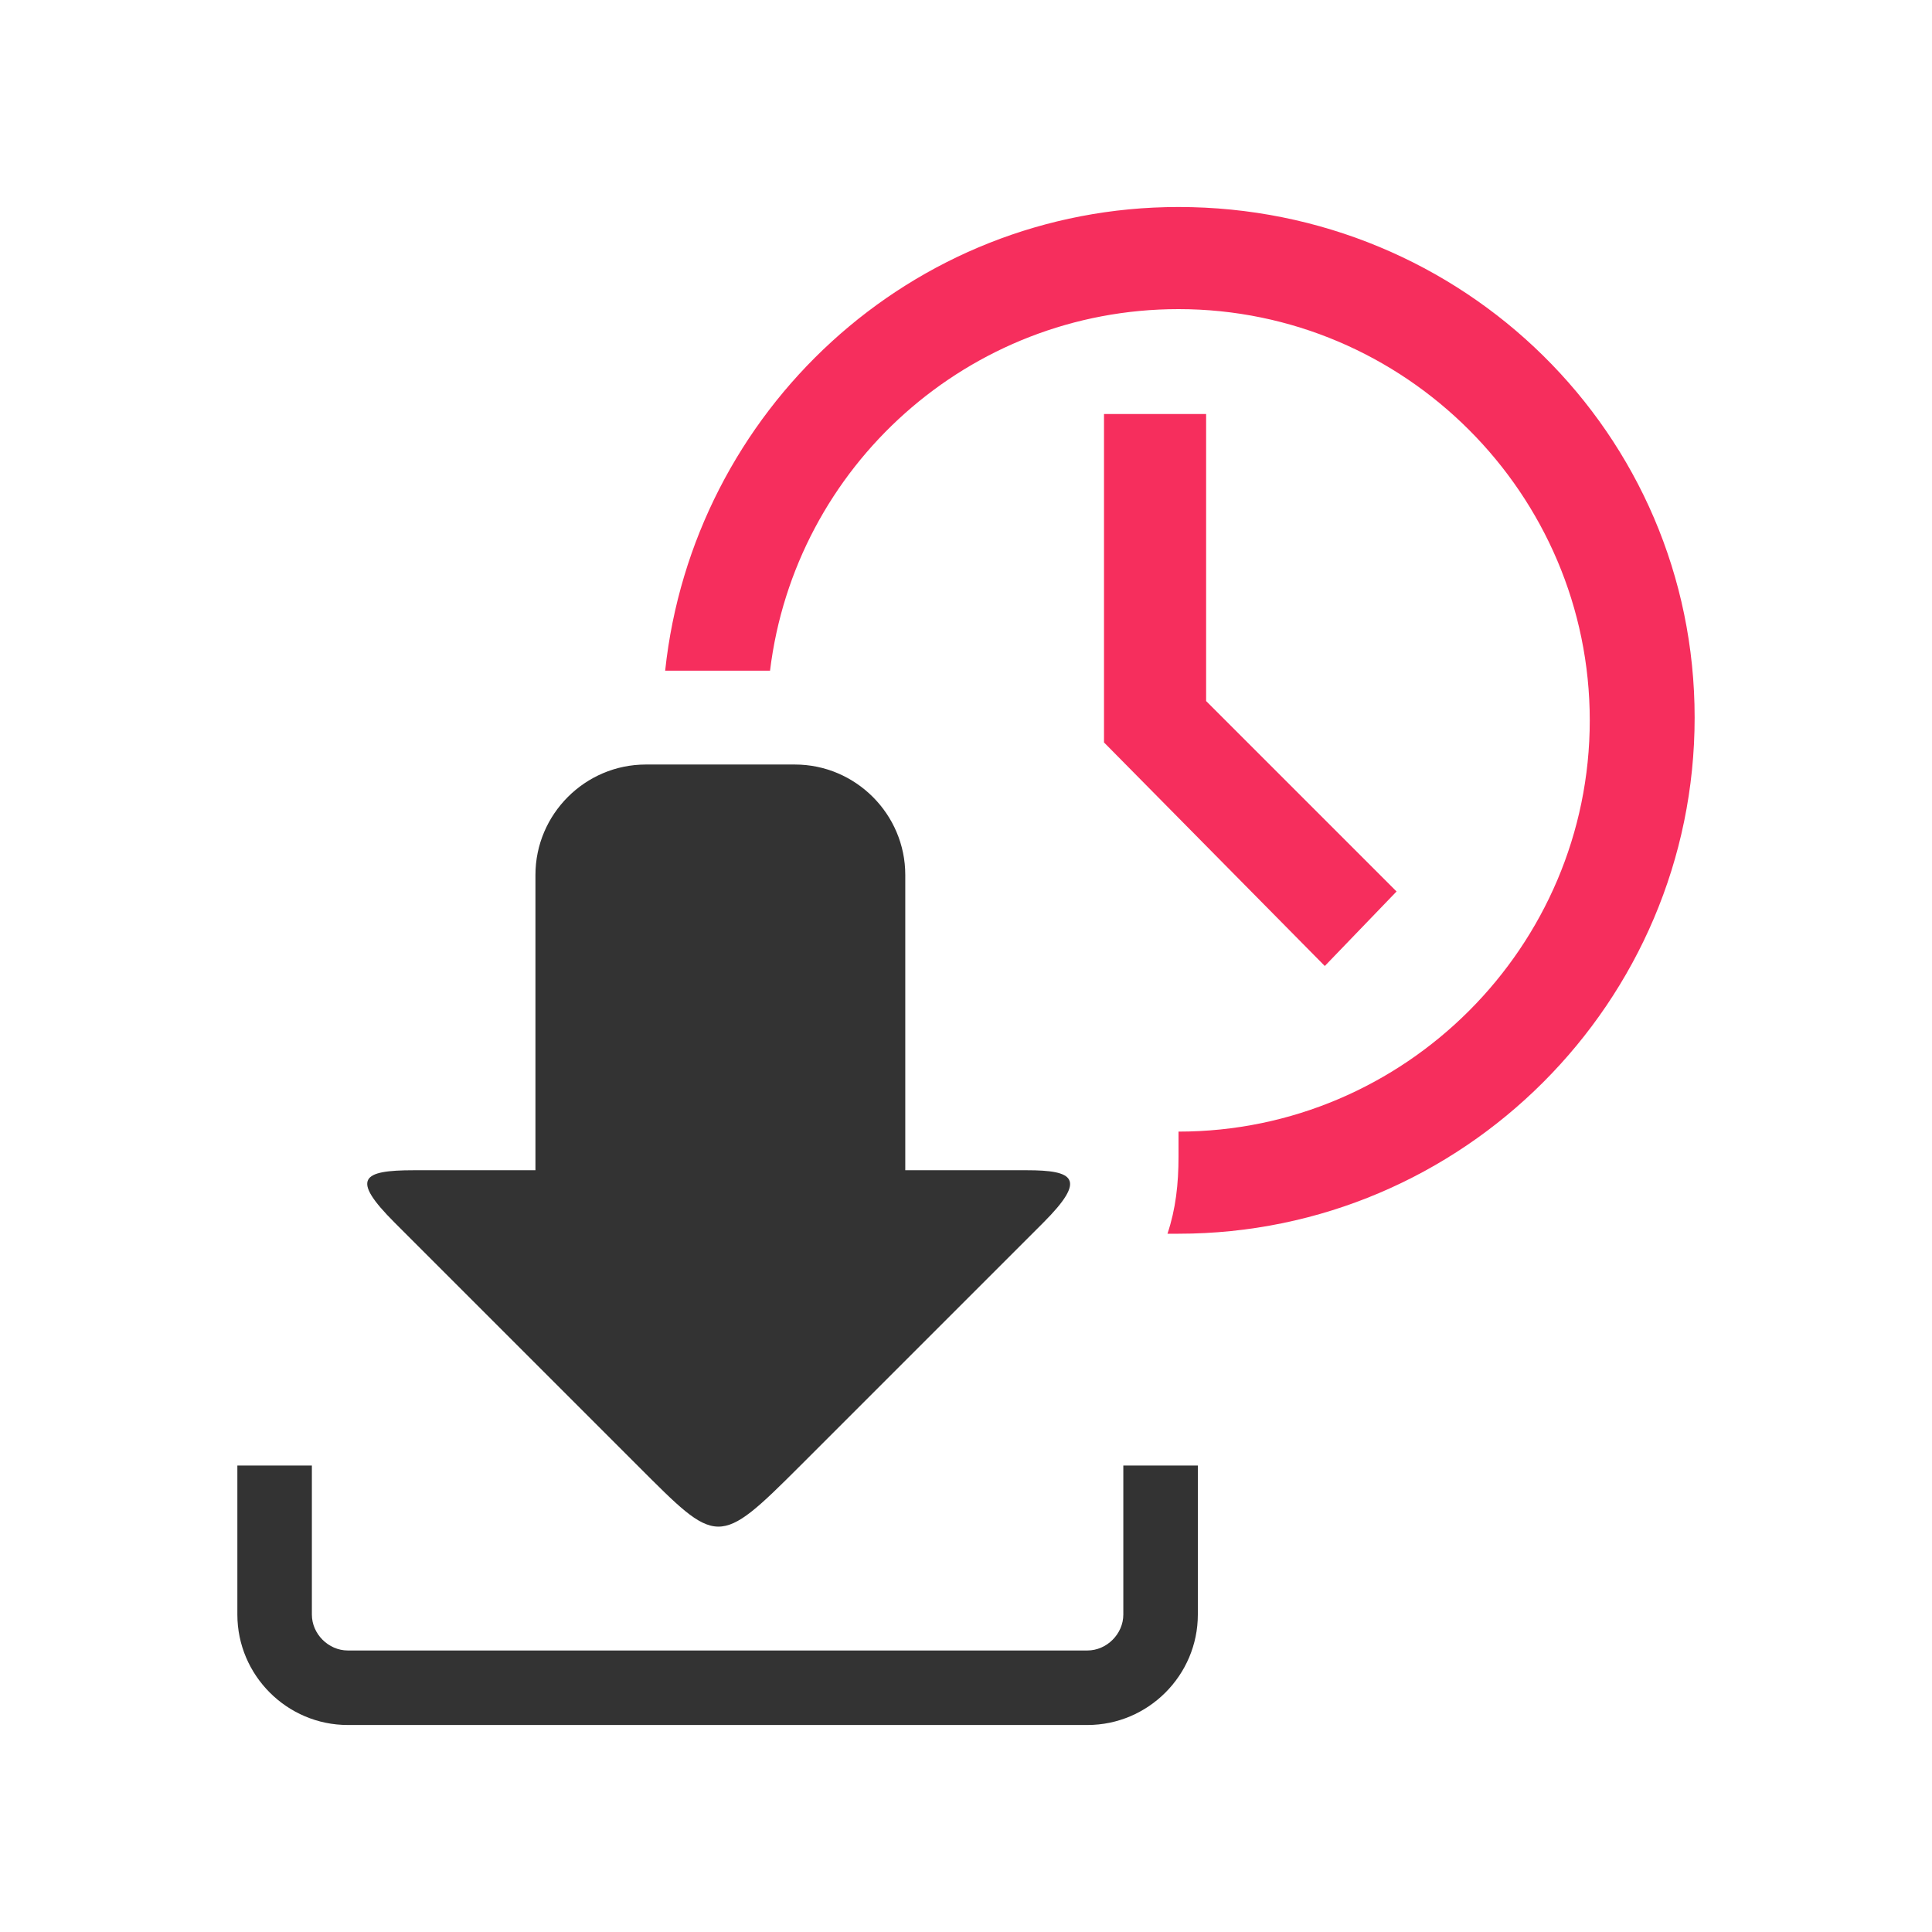
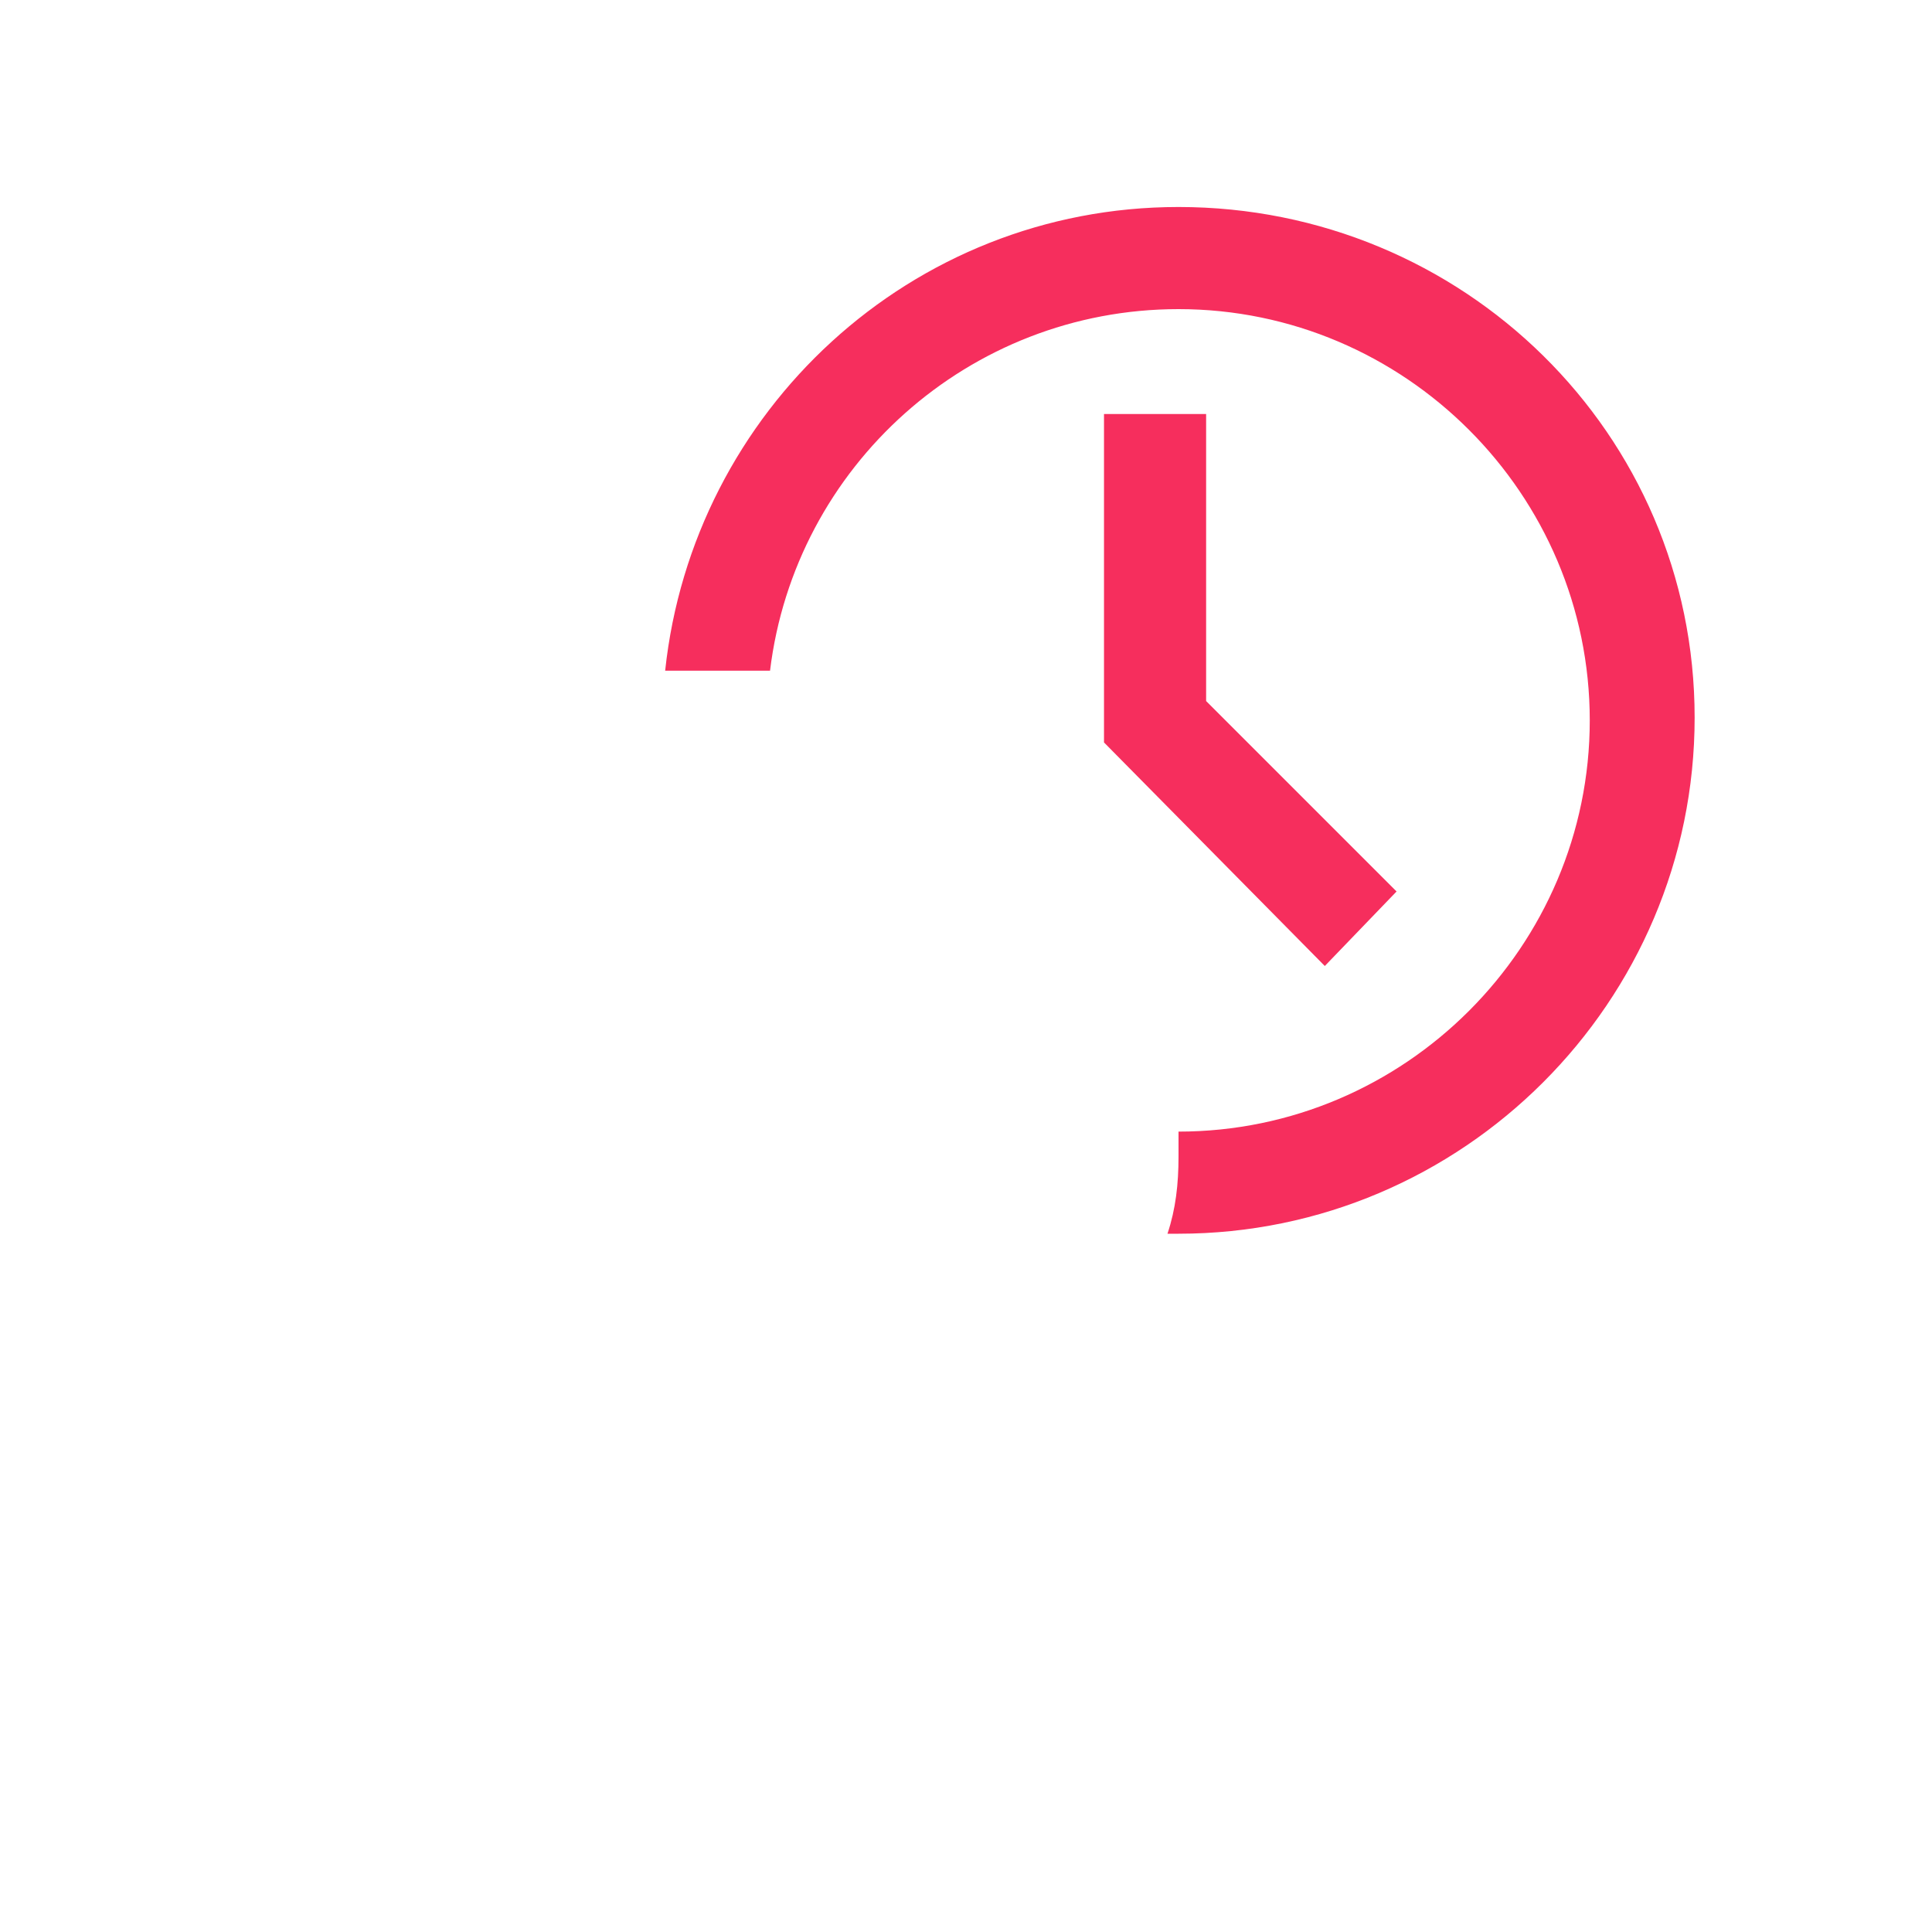
<svg xmlns="http://www.w3.org/2000/svg" version="1.1" x="0px" y="0px" viewBox="0 0 70 70" style="enable-background:new 0 0 70 70;" xml:space="preserve">
  <g id="Layer_1">
</g>
  <g id="Checked_Checkbox">
</g>
  <g id="Checked_Checkbox_00000141438490452225735710000002829216977077357196_">
</g>
  <g id="Checked_Checkbox_00000167357179348637603520000000609351491809242277_">
    <g id="Layer_1_00000007393856875829669190000011575061595335720892_">
	</g>
    <g id="Checked_Checkbox_00000101087140483497456300000007283011542423601593_">
	</g>
    <g id="Checked_Checkbox_00000056394763405119094630000014106591801264686764_">
	</g>
    <g id="Add">
	</g>
  </g>
  <g id="Download">
</g>
  <g id="Music_Time">
    <g>
      <g>
-         <path style="fill:#333333;" d="M23.4,27.7c-2.2,0-4,1.8-4,4v10.7H15c-1.9,0-2.3,0.3-0.7,1.9l8.8,8.8c2.9,2.9,2.9,3,5.9,0l8.8-8.8     c1.6-1.6,1.1-1.9-0.6-1.9h-4.4V31.7c0-2.2-1.8-4-4-4H23.4z M8.6,53.1v5.4c0,2.2,1.8,4,4,4h26.8c2.2,0,4-1.8,4-4v-5.4h-2.7v5.4     c0,0.7-0.6,1.3-1.3,1.3H12.6c-0.7,0-1.3-0.6-1.3-1.3v-5.4H8.6z" />
-       </g>
+         </g>
      <path style="fill:#F62E5D;" d="M24.1,24.3h3.8c0.9-7.4,7.2-13.1,14.8-13.1c8.2,0,14.9,6.7,14.9,14.9s-6.7,14.9-14.9,14.9    c0,0,0,0,0,0c0,0.3,0,0.6,0,0.9c0,1-0.1,1.9-0.4,2.8c0.1,0,0.3,0,0.4,0c10.3,0,18.7-8.4,18.7-18.7S53,7.5,42.7,7.5    C33,7.5,25.1,14.9,24.1,24.3z" />
      <polygon style="fill:#F62E5D;" points="40,15 40,26.9 48,35 50.6,32.3 43.7,25.4 43.7,15   " />
    </g>
  </g>
</svg>